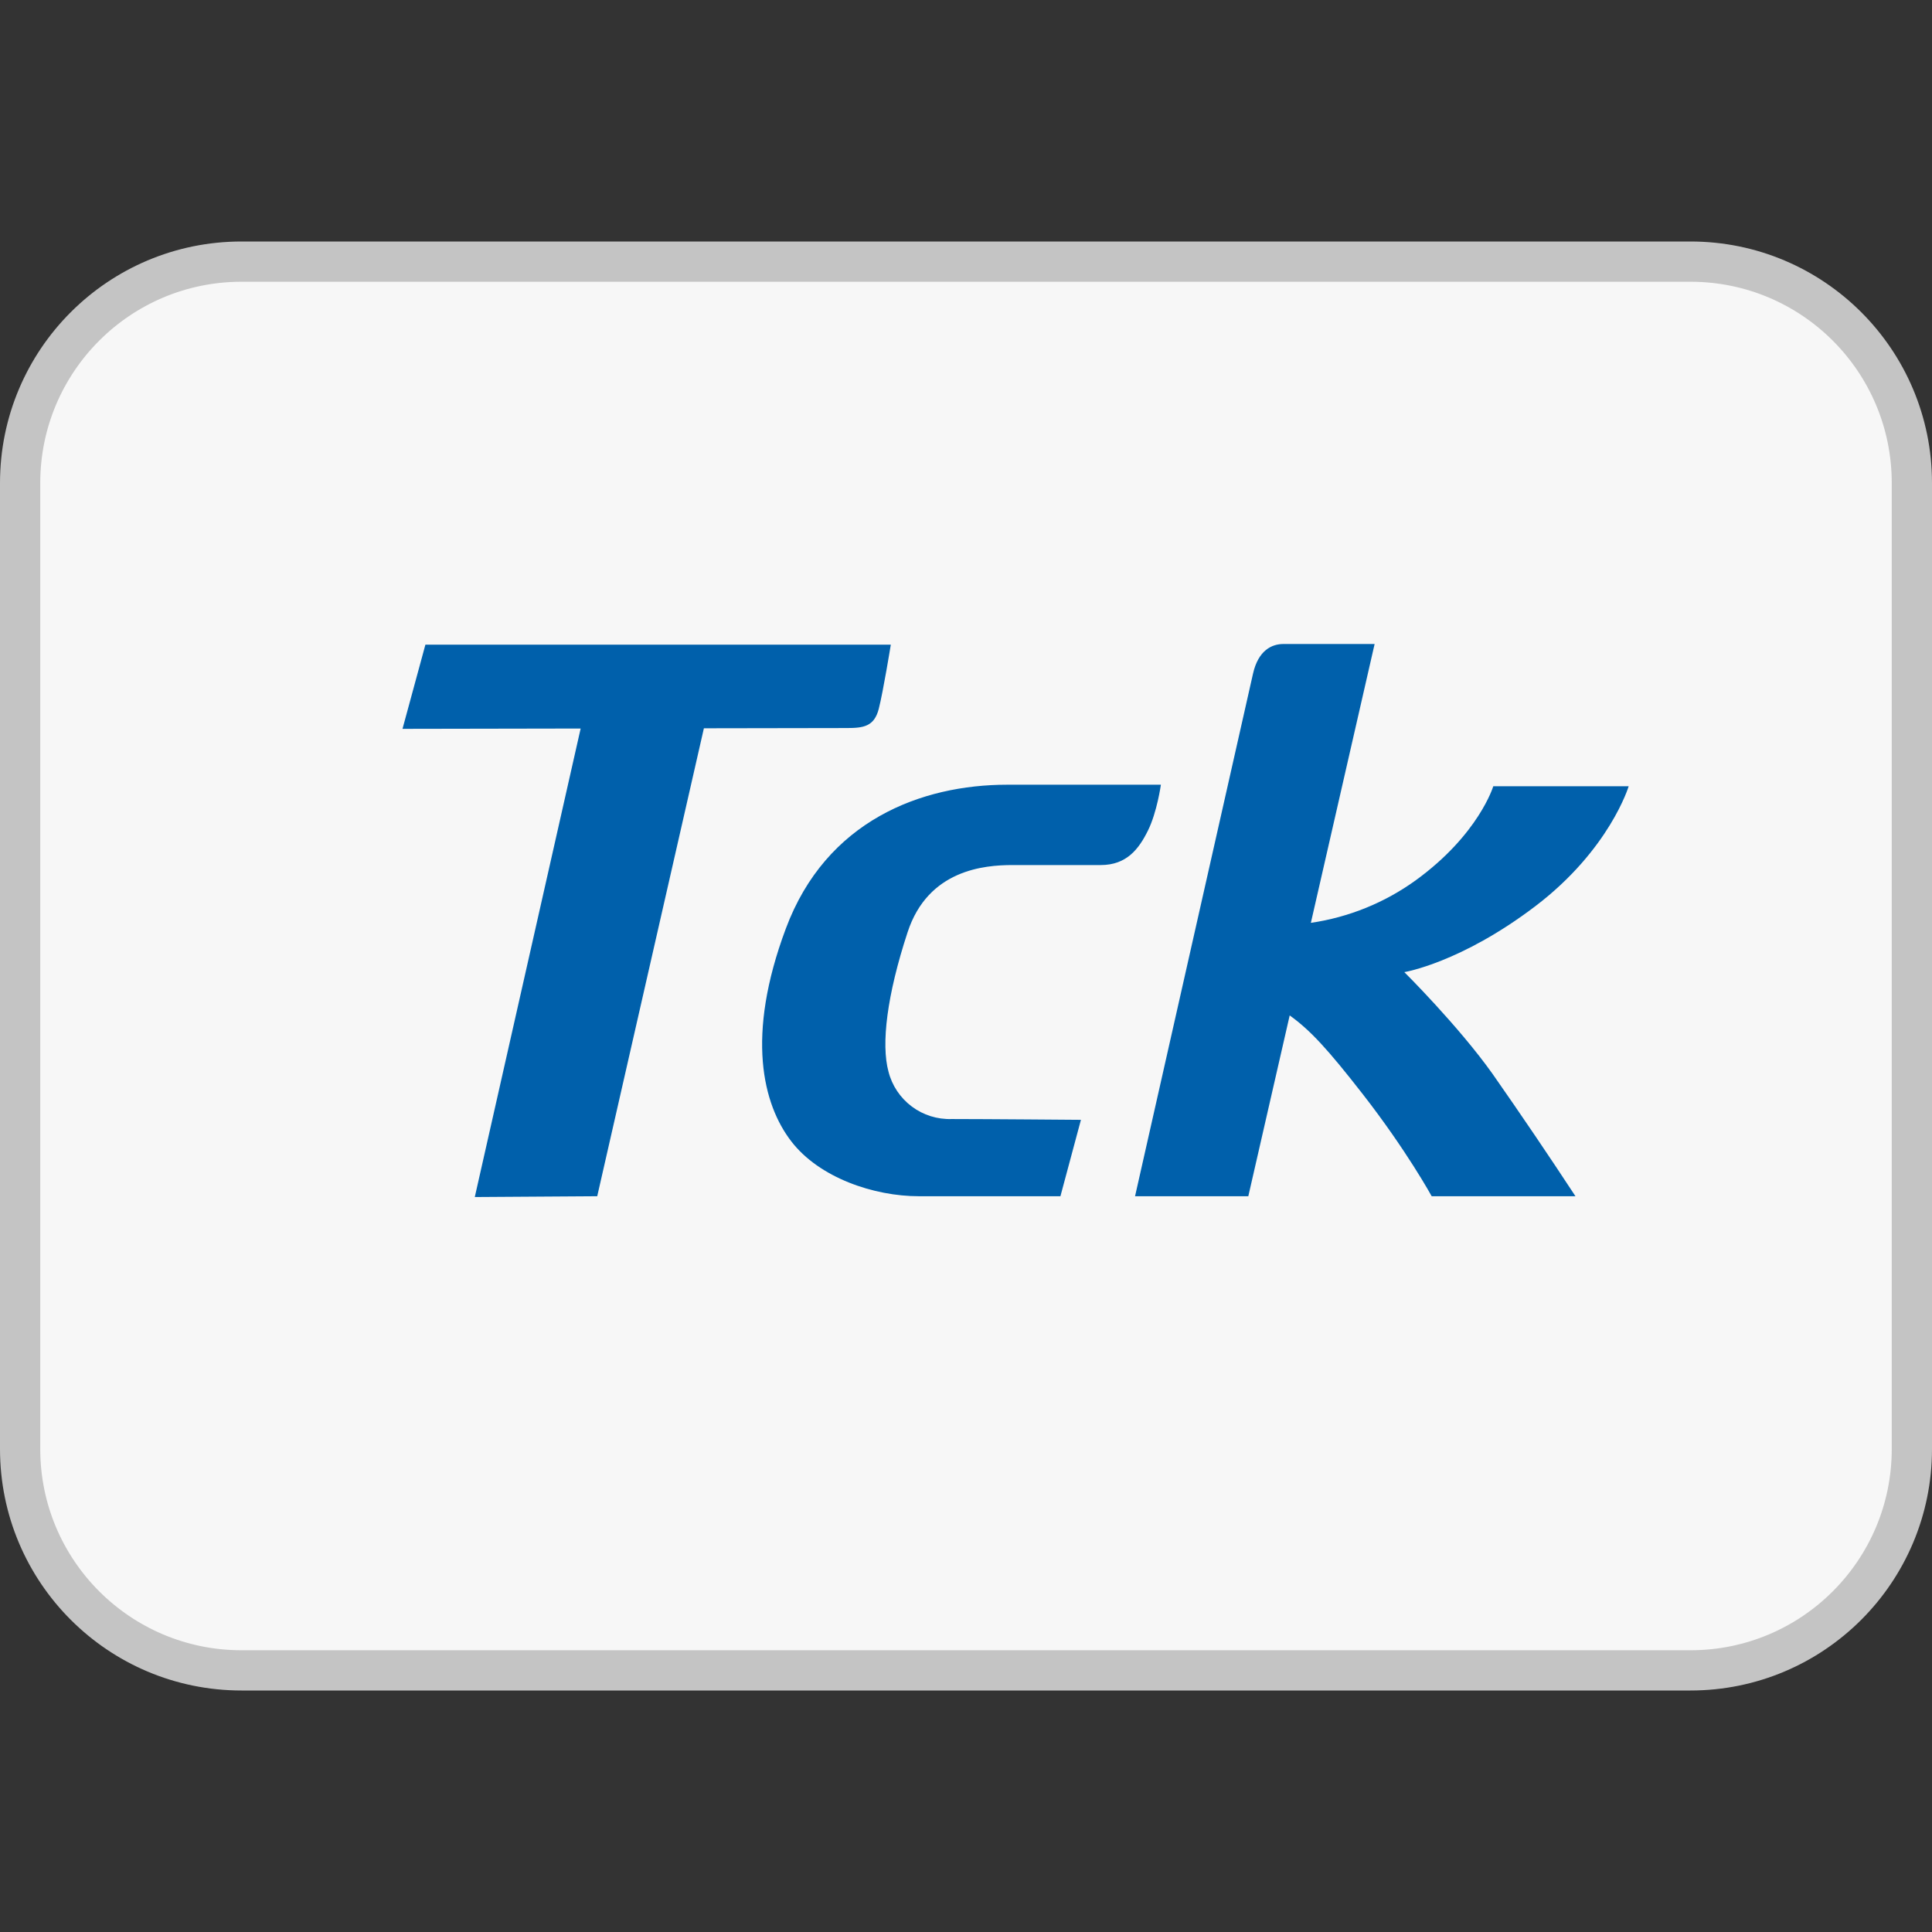
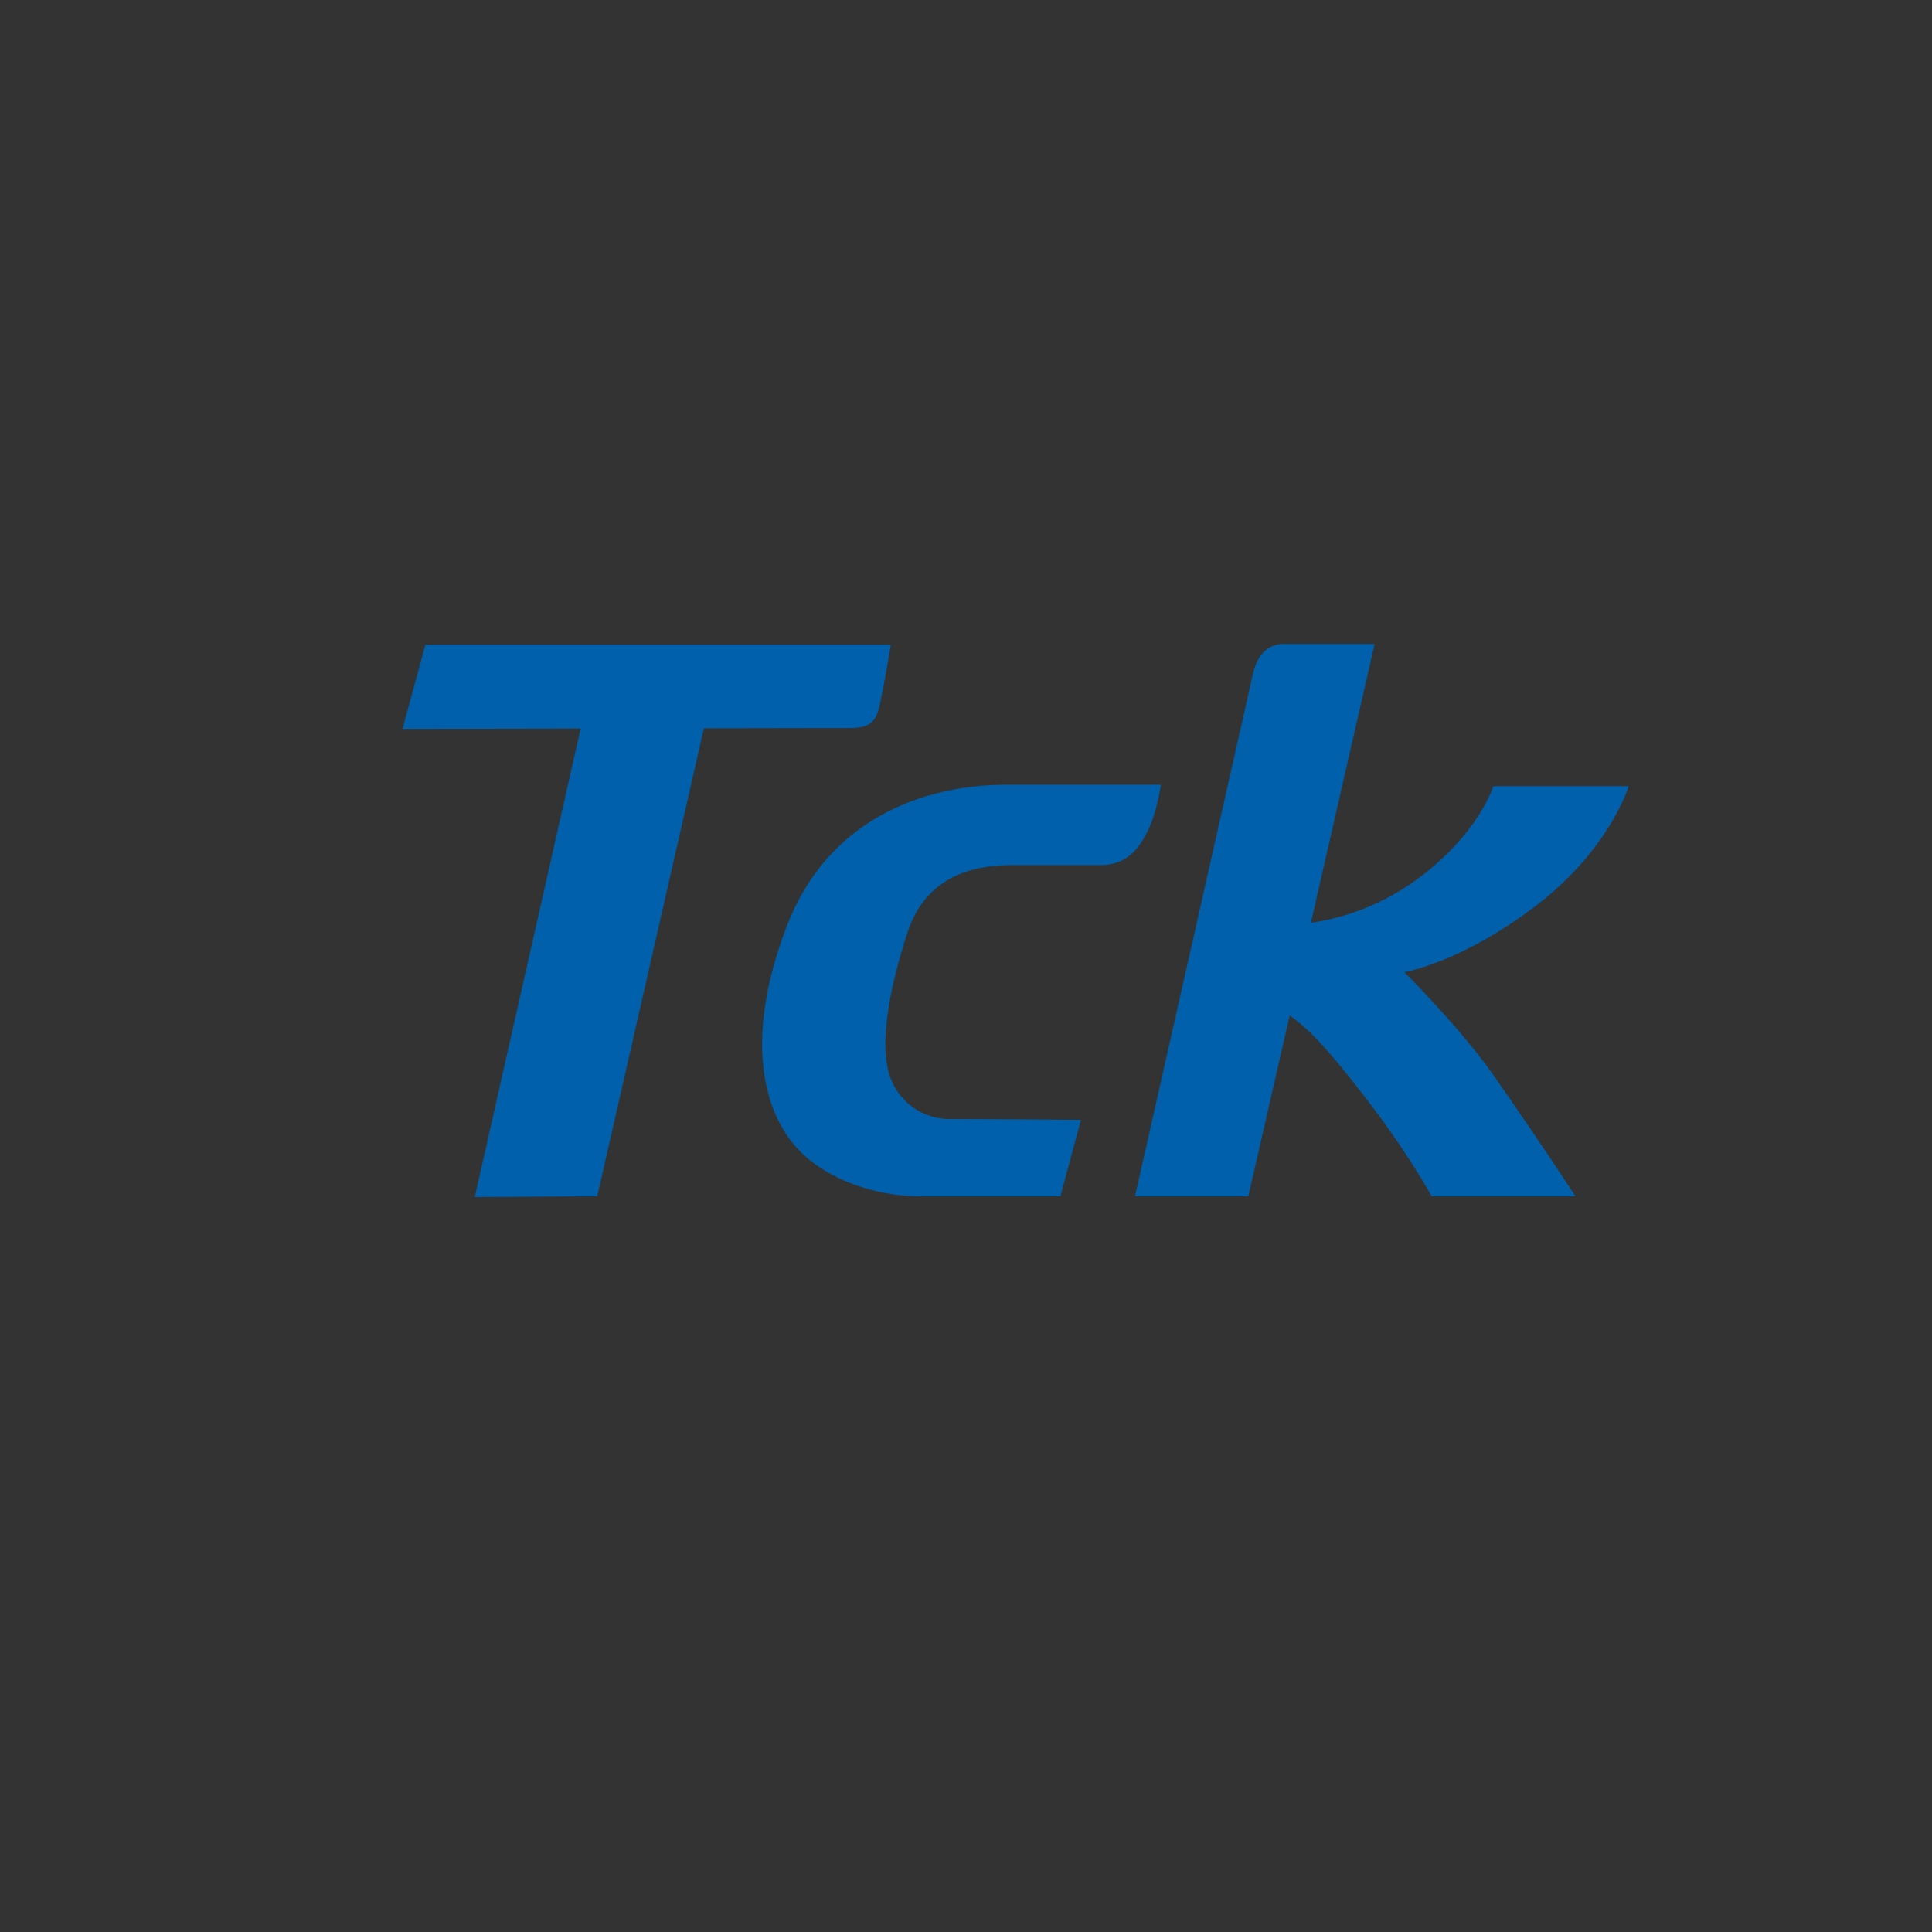
<svg xmlns="http://www.w3.org/2000/svg" width="24" height="24" viewBox="0 0 24 24" fill="none">
  <rect x="0" y="0" width="24" height="24" fill="#333333" stroke="none" />
-   <path d="M21 3.25H3C1.481 3.25 0.25 4.481 0.25 6V18C0.25 19.519 1.481 20.75 3 20.75H21C22.519 20.75 23.75 19.519 23.75 18V6C23.75 4.481 22.519 3.25 21 3.25Z" fill="#F7F7F7" stroke="#C4C4C4" stroke-width="0.5" />
  <path fill-rule="evenodd" clip-rule="evenodd" d="M13.428 13.91L13.173 14.86H11.415C10.858 14.86 10.177 14.632 9.828 14.176C9.478 13.72 9.261 12.874 9.762 11.535C10.262 10.195 11.444 9.748 12.512 9.748H14.421C14.421 9.748 14.373 10.091 14.26 10.318C14.147 10.547 13.995 10.746 13.674 10.746H12.578C12.228 10.746 11.528 10.803 11.274 11.582C11.018 12.362 10.944 12.97 11.037 13.312C11.081 13.485 11.183 13.638 11.326 13.745C11.468 13.852 11.644 13.907 11.822 13.901C12.229 13.901 13.428 13.911 13.428 13.911V13.91ZM17.076 8L16.284 11.464C16.754 11.395 17.201 11.214 17.586 10.936C18.371 10.366 18.55 9.767 18.55 9.767H20.232C20.232 9.767 19.996 10.556 19.07 11.259C18.144 11.962 17.445 12.076 17.445 12.076C17.445 12.076 18.115 12.741 18.541 13.34C18.892 13.842 19.235 14.348 19.571 14.86H17.785C17.785 14.86 17.473 14.29 16.925 13.587C16.495 13.036 16.28 12.8 16.021 12.614L15.507 14.86H14.1L15.565 8.37C15.631 8.076 15.801 8 15.943 8H17.077H17.076ZM5.284 8.01L5 9.054L7.213 9.05L5.898 14.87L7.419 14.86L8.744 9.047L10.519 9.044C10.727 9.044 10.859 9.025 10.916 8.807C10.972 8.588 11.066 8.008 11.066 8.008H5.285L5.284 8.01Z" fill="#0060AB" />
</svg>